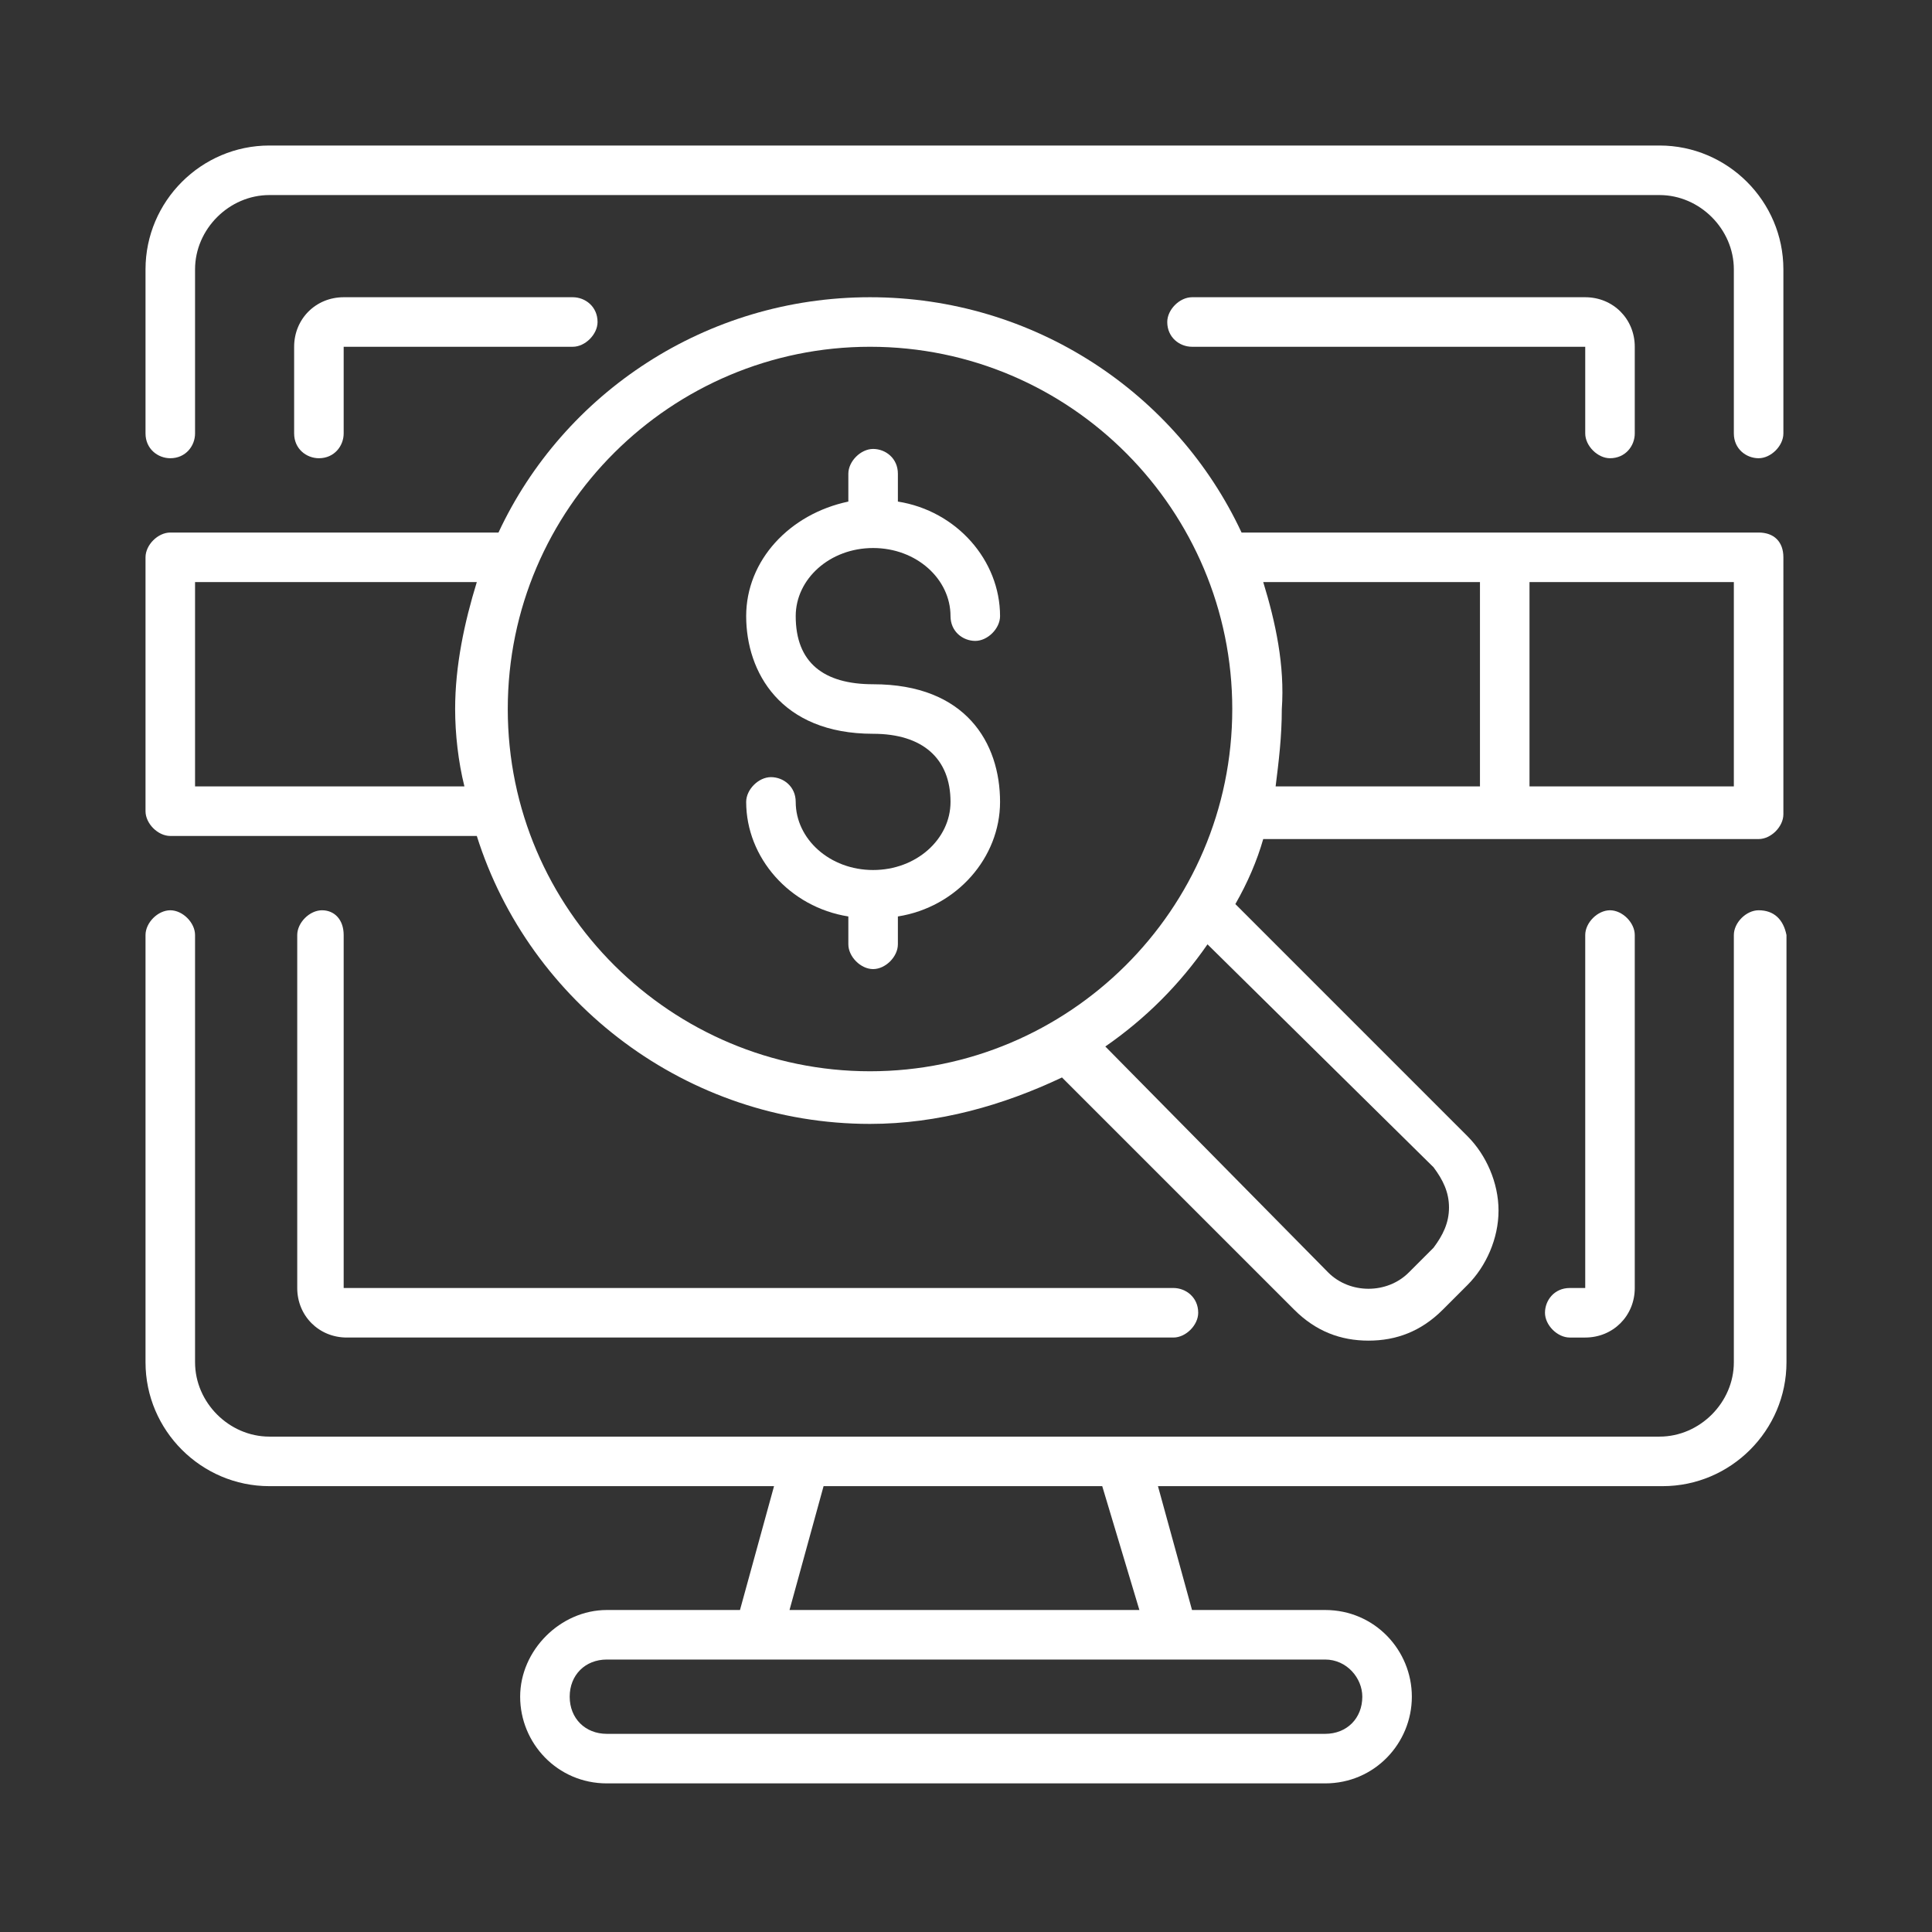
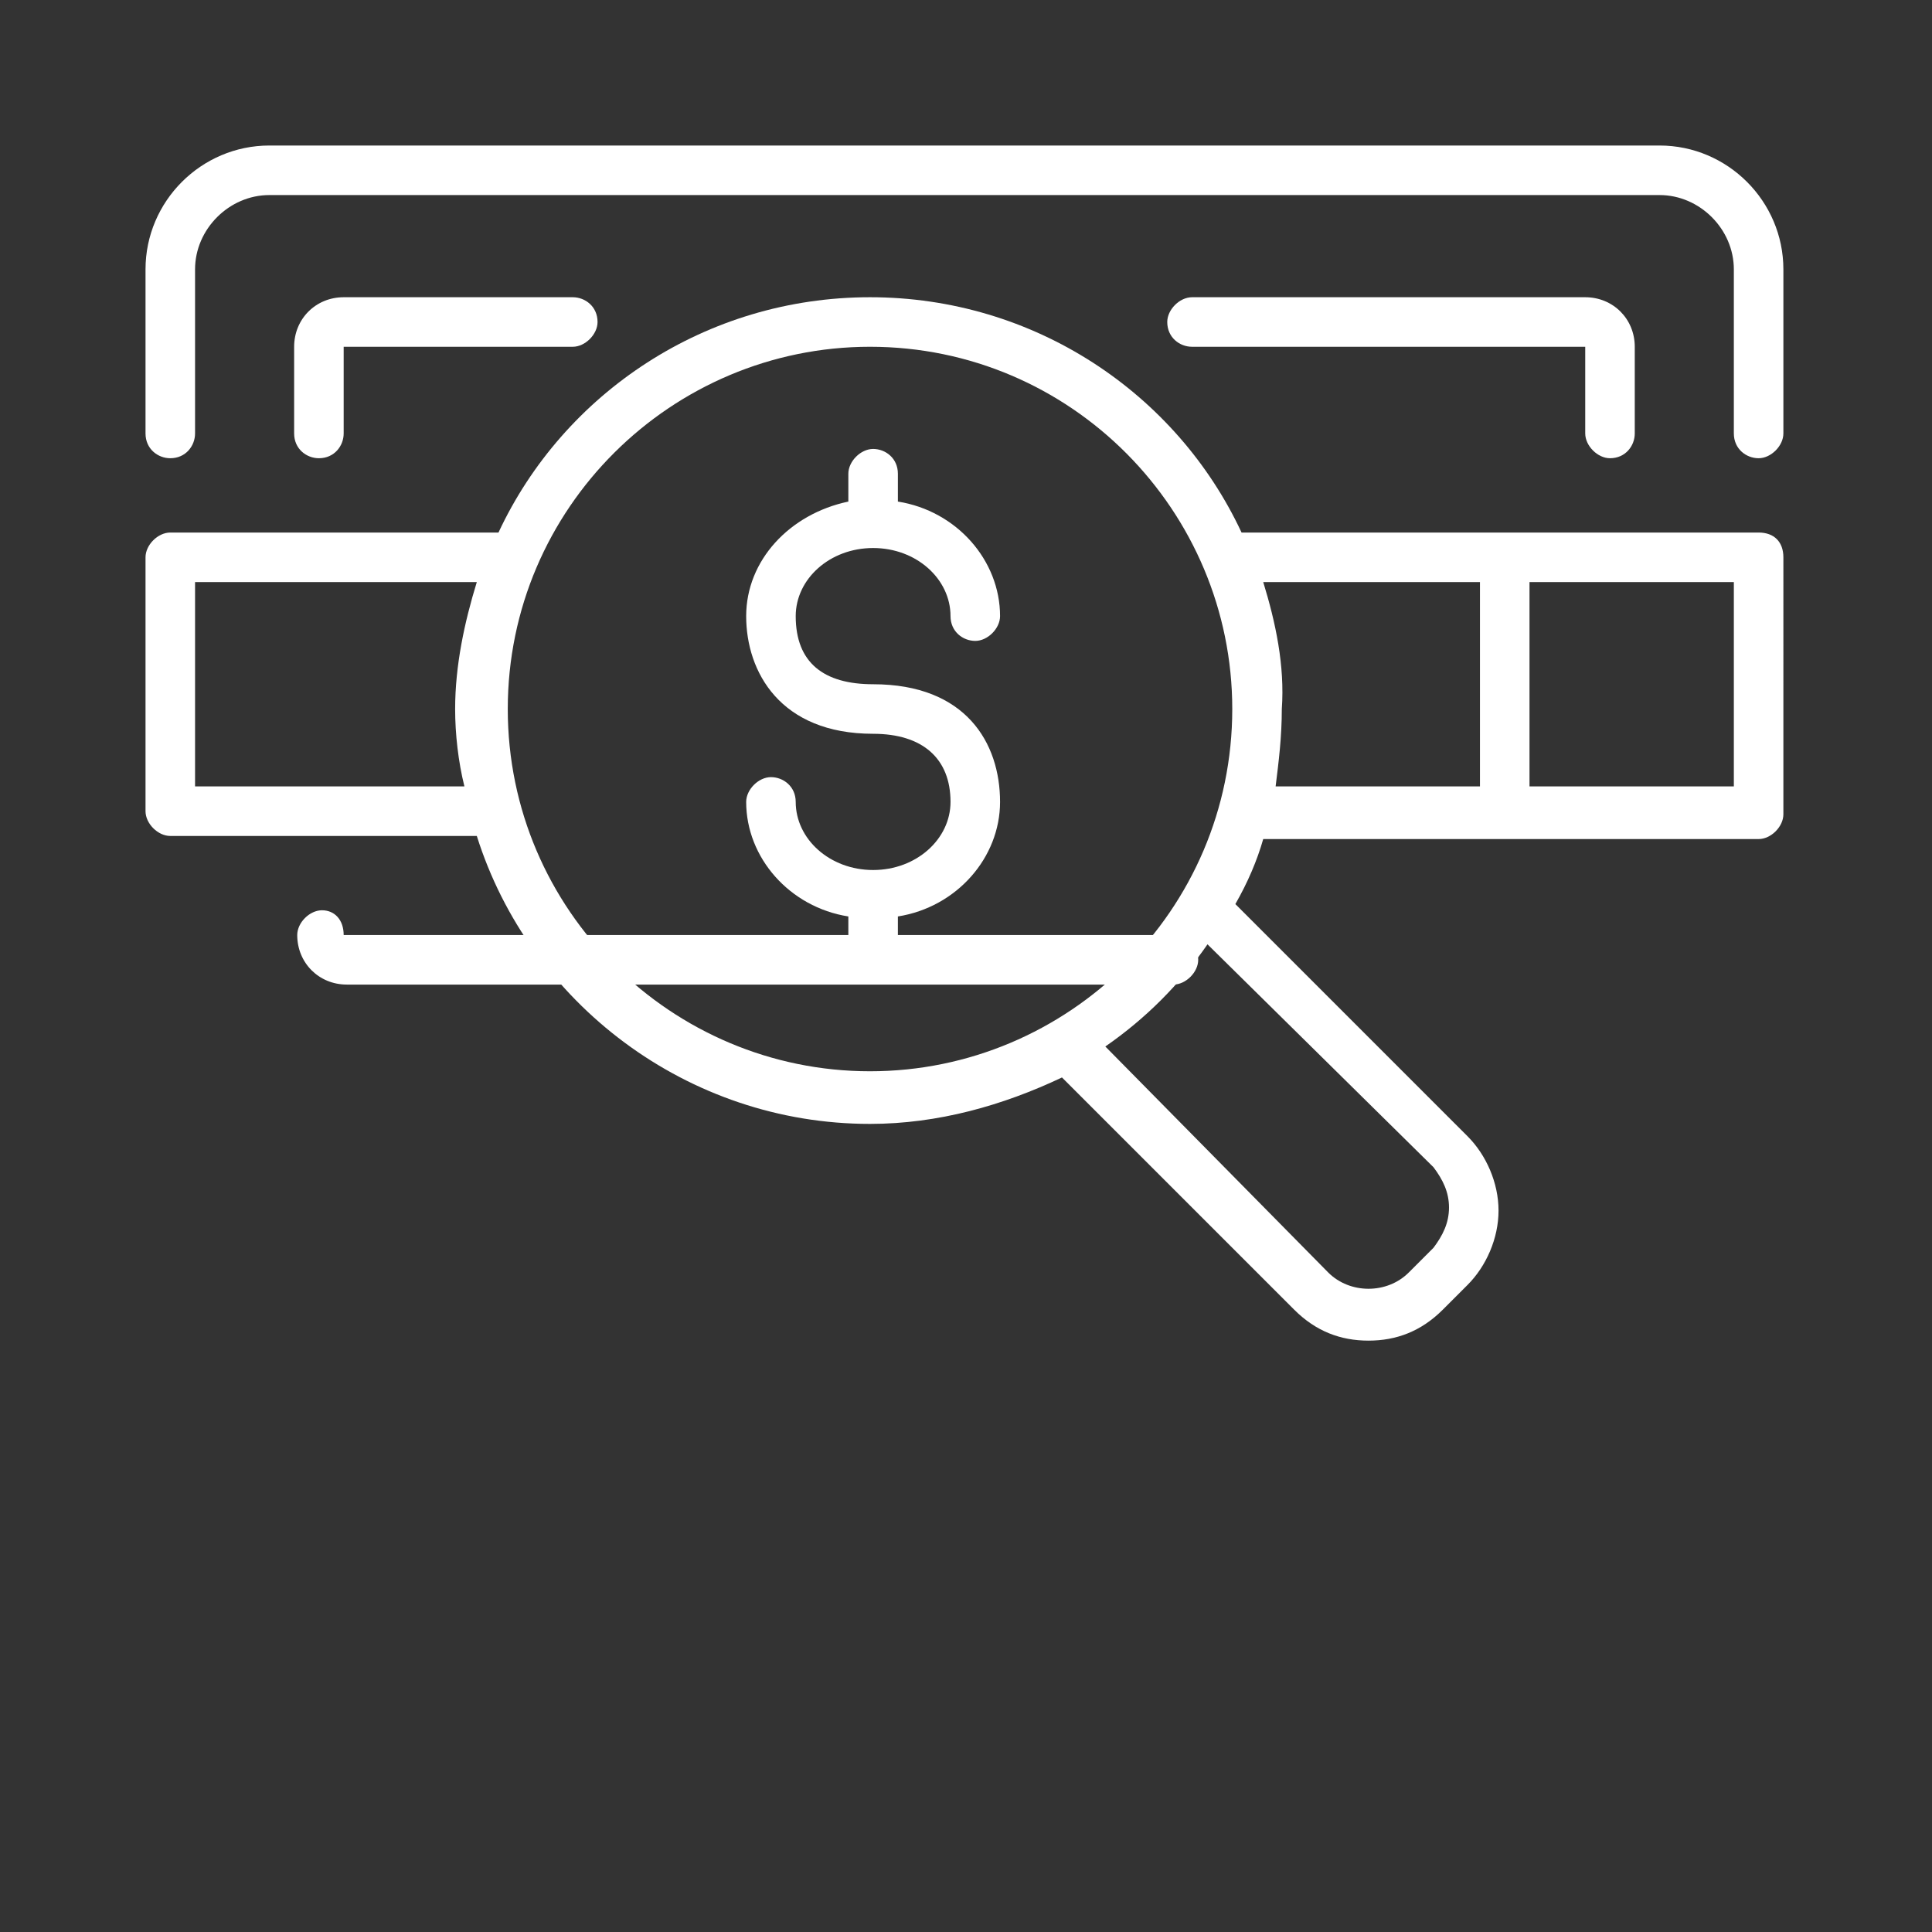
<svg xmlns="http://www.w3.org/2000/svg" version="1.0" id="Layer_1" x="0px" y="0px" viewBox="0 0 62.4 62.4" style="enable-background:new 0 0 62.4 62.4;" xml:space="preserve">
  <rect x="0" y="0" width="62.4" height="62.4" fill="#333333" stroke="none" />
  <style type="text/css">
	.st0{fill:#FFFFFF;}
</style>
  <g>
    <g>
      <path class="st0" d="M53.6,4.7H8.7c-2.2,0-4,1.8-4,4V14c0,0.5,0.4,0.8,0.8,0.8c0.5,0,0.8-0.4,0.8-0.8V8.7c0-1.3,1.1-2.4,2.4-2.4    h44.9c1.3,0,2.4,1.1,2.4,2.4V14c0,0.5,0.4,0.8,0.8,0.8s0.8-0.4,0.8-0.8V8.7C57.6,6.5,55.8,4.7,53.6,4.7z" />
    </g>
    <g>
-       <path class="st0" d="M56.8,29.4c-0.4,0-0.8,0.4-0.8,0.8V44c0,1.3-1.1,2.4-2.4,2.4H36.3H26.1H8.7c-1.3,0-2.4-1.1-2.4-2.4V30.2    c0-0.4-0.4-0.8-0.8-0.8c-0.4,0-0.8,0.4-0.8,0.8V44c0,2.2,1.8,4,4,4H25l-1.1,4h-4.3c-1.5,0-2.8,1.3-2.8,2.8c0,1.5,1.2,2.8,2.8,2.8    h23.2c1.6,0,2.8-1.3,2.8-2.8c0-1.5-1.2-2.8-2.8-2.8h-4.3l-1.1-4h16.3c2.2,0,4-1.8,4-4V30.2C57.6,29.7,57.3,29.4,56.8,29.4z     M44,54.8c0,0.7-0.5,1.2-1.2,1.2H19.6c-0.7,0-1.2-0.5-1.2-1.2c0-0.7,0.5-1.2,1.2-1.2h4.9h13.4h4.9C43.5,53.6,44,54.2,44,54.8z     M36.8,52H25.5l1.1-4h9L36.8,52z" />
-     </g>
+       </g>
    <g>
      <path class="st0" d="M52,14.8c0.5,0,0.8-0.4,0.8-0.8v-2.8c0-0.9-0.7-1.6-1.6-1.6H38.5c-0.4,0-0.8,0.4-0.8,0.8    c0,0.5,0.4,0.8,0.8,0.8h12.7V14C51.2,14.4,51.6,14.8,52,14.8z" />
    </g>
    <g>
      <path class="st0" d="M11.1,14v-2.8h7.4c0.4,0,0.8-0.4,0.8-0.8c0-0.5-0.4-0.8-0.8-0.8h-7.4c-0.9,0-1.6,0.7-1.6,1.6V14    c0,0.5,0.4,0.8,0.8,0.8C10.8,14.8,11.1,14.4,11.1,14z" />
    </g>
    <g>
-       <path class="st0" d="M10.4,29.4c-0.4,0-0.8,0.4-0.8,0.8v11.4c0,0.9,0.7,1.6,1.6,1.6h26.7c0.4,0,0.8-0.4,0.8-0.8    c0-0.5-0.4-0.8-0.8-0.8H11.1V30.2C11.1,29.7,10.8,29.4,10.4,29.4z" />
+       <path class="st0" d="M10.4,29.4c-0.4,0-0.8,0.4-0.8,0.8c0,0.9,0.7,1.6,1.6,1.6h26.7c0.4,0,0.8-0.4,0.8-0.8    c0-0.5-0.4-0.8-0.8-0.8H11.1V30.2C11.1,29.7,10.8,29.4,10.4,29.4z" />
    </g>
    <g>
-       <path class="st0" d="M51.2,43.2c0.9,0,1.6-0.7,1.6-1.6V30.2c0-0.4-0.4-0.8-0.8-0.8c-0.4,0-0.8,0.4-0.8,0.8v11.4h-0.5    c-0.5,0-0.8,0.4-0.8,0.8c0,0.4,0.4,0.8,0.8,0.8H51.2z" />
-     </g>
+       </g>
    <g>
      <path class="st0" d="M56.8,17.2h-8.2h-8.5c-2.1-4.5-6.7-7.6-12-7.6c-5.3,0-9.9,3.1-12,7.6H5.5c-0.4,0-0.8,0.4-0.8,0.8v8.2    c0,0.4,0.4,0.8,0.8,0.8h9.9c1.7,5.4,6.8,9.3,12.7,9.3c2.2,0,4.3-0.6,6.2-1.5l7.5,7.5c0.7,0.7,1.5,1,2.4,1c0.9,0,1.7-0.3,2.4-1    l0.8-0.8c0.6-0.6,1-1.5,1-2.4c0-0.9-0.4-1.8-1-2.4l-7.5-7.5c0.4-0.7,0.7-1.4,0.9-2.1h7.8h8.2c0.4,0,0.8-0.4,0.8-0.8V18    C57.6,17.5,57.3,17.2,56.8,17.2z M6.3,25.4v-6.6h9.1c-0.4,1.3-0.7,2.7-0.7,4.1c0,0.8,0.1,1.7,0.3,2.5H6.3z M16.4,22.9    c0-6.5,5.3-11.7,11.7-11.7c6.5,0,11.7,5.3,11.7,11.7c0,6.5-5.3,11.7-11.7,11.7C21.7,34.6,16.4,29.4,16.4,22.9z M46.3,37.7    c0.3,0.4,0.5,0.8,0.5,1.3c0,0.5-0.2,0.9-0.5,1.3l-0.8,0.8c-0.7,0.7-1.9,0.7-2.6,0l-7.2-7.3c1.3-0.9,2.4-2,3.3-3.3L46.3,37.7z     M40.8,18.8h7v6.6h-6.6c0.1-0.8,0.2-1.6,0.2-2.5C41.5,21.5,41.2,20.1,40.8,18.8z M56,25.4h-6.6v-6.6H56V25.4z" />
    </g>
    <g>
      <path class="st0" d="M28.2,17.7c1.4,0,2.5,1,2.5,2.2c0,0.5,0.4,0.8,0.8,0.8c0.4,0,0.8-0.4,0.8-0.8c0-1.8-1.4-3.4-3.3-3.7v-0.9    c0-0.5-0.4-0.8-0.8-0.8c-0.4,0-0.8,0.4-0.8,0.8v0.9c-1.9,0.4-3.3,1.9-3.3,3.7s1.1,3.8,4.1,3.8c1.6,0,2.5,0.8,2.5,2.2    c0,1.2-1.1,2.2-2.5,2.2c-1.4,0-2.5-1-2.5-2.2c0-0.5-0.4-0.8-0.8-0.8c-0.4,0-0.8,0.4-0.8,0.8c0,1.8,1.4,3.4,3.3,3.7v0.9    c0,0.4,0.4,0.8,0.8,0.8c0.4,0,0.8-0.4,0.8-0.8v-0.9c1.9-0.3,3.3-1.9,3.3-3.7c0-1.9-1.1-3.8-4.1-3.8c-1.6,0-2.5-0.7-2.5-2.2    C25.7,18.7,26.8,17.7,28.2,17.7z" />
    </g>
  </g>
</svg>